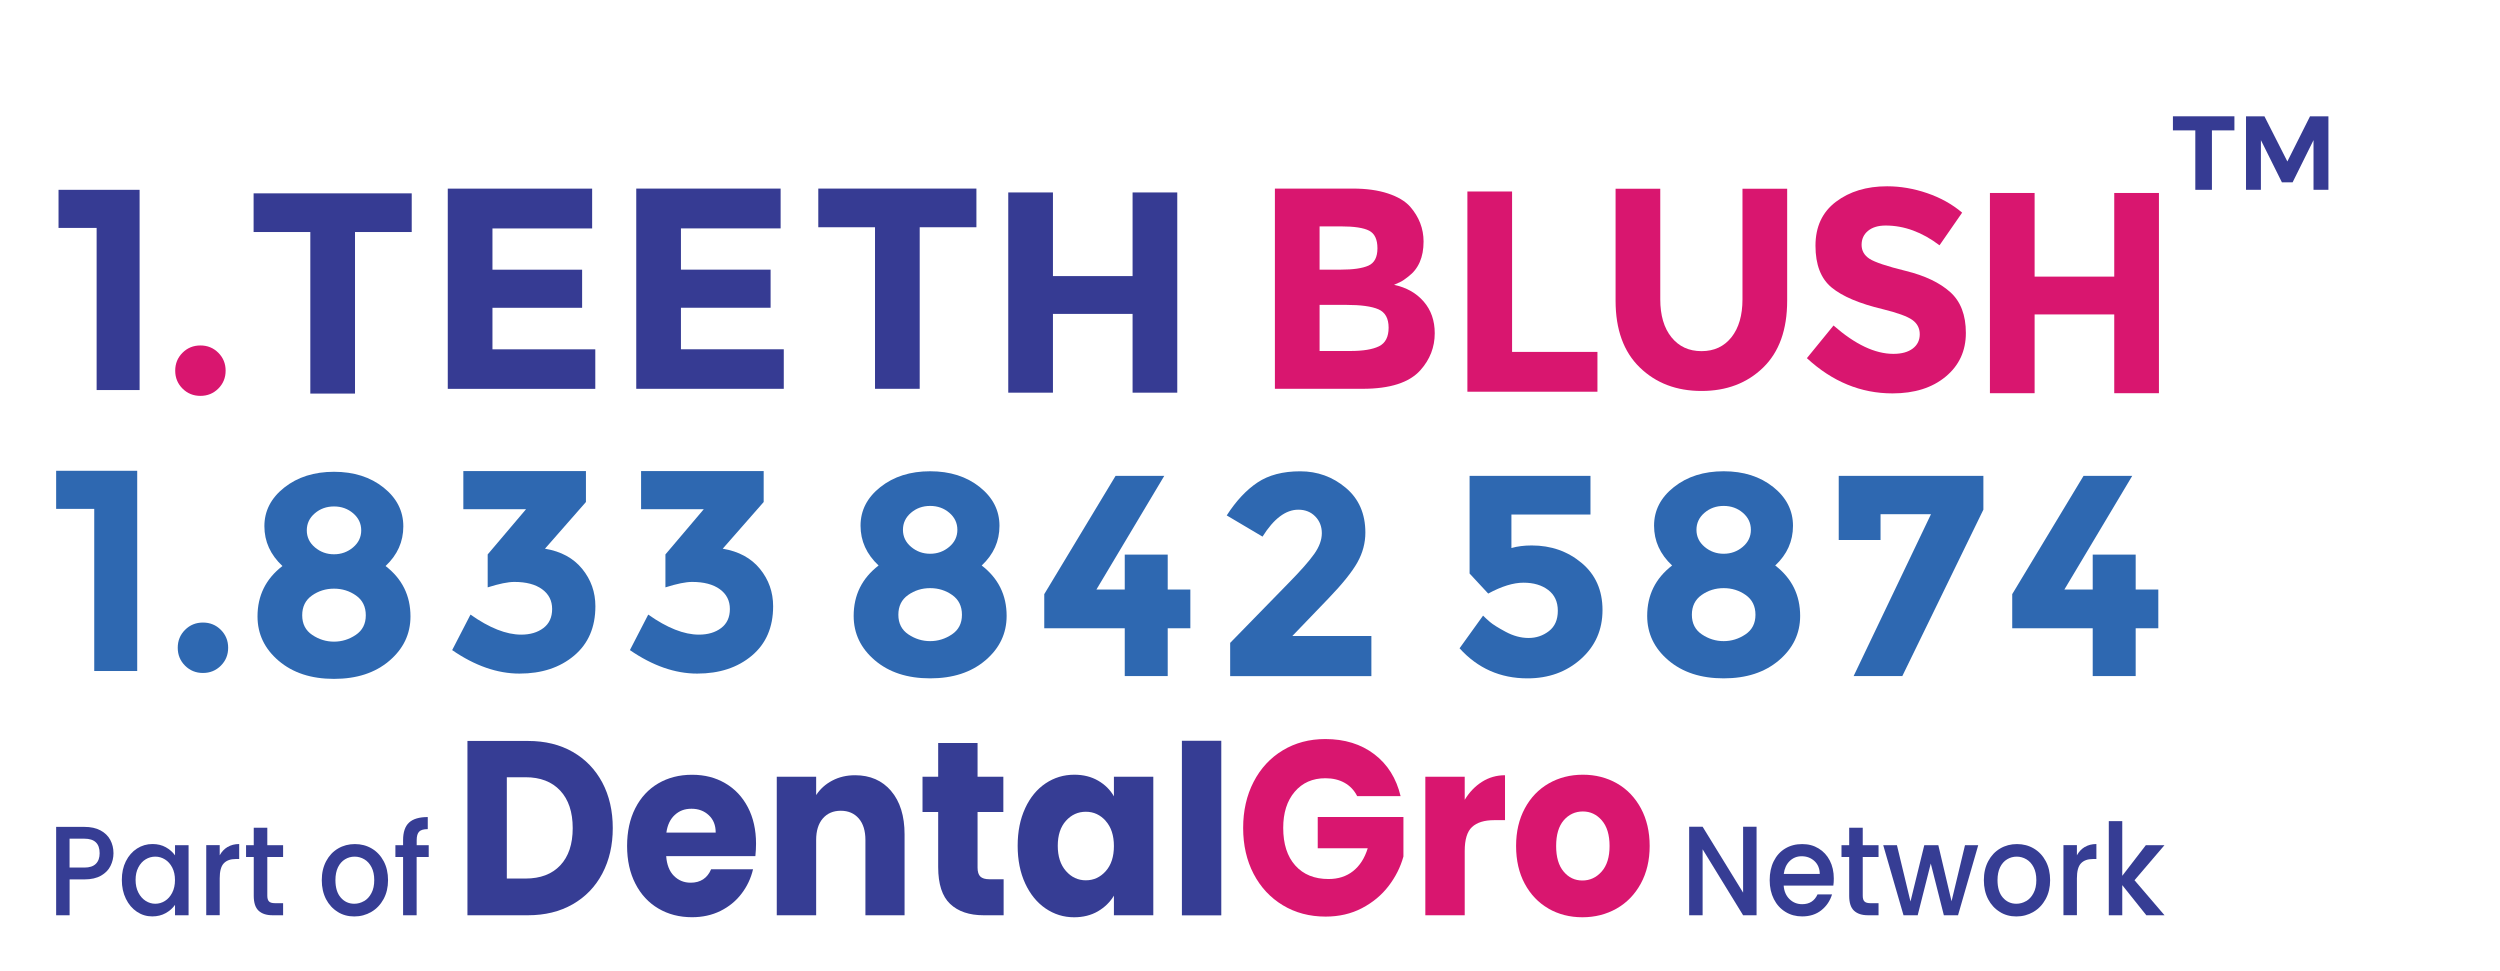
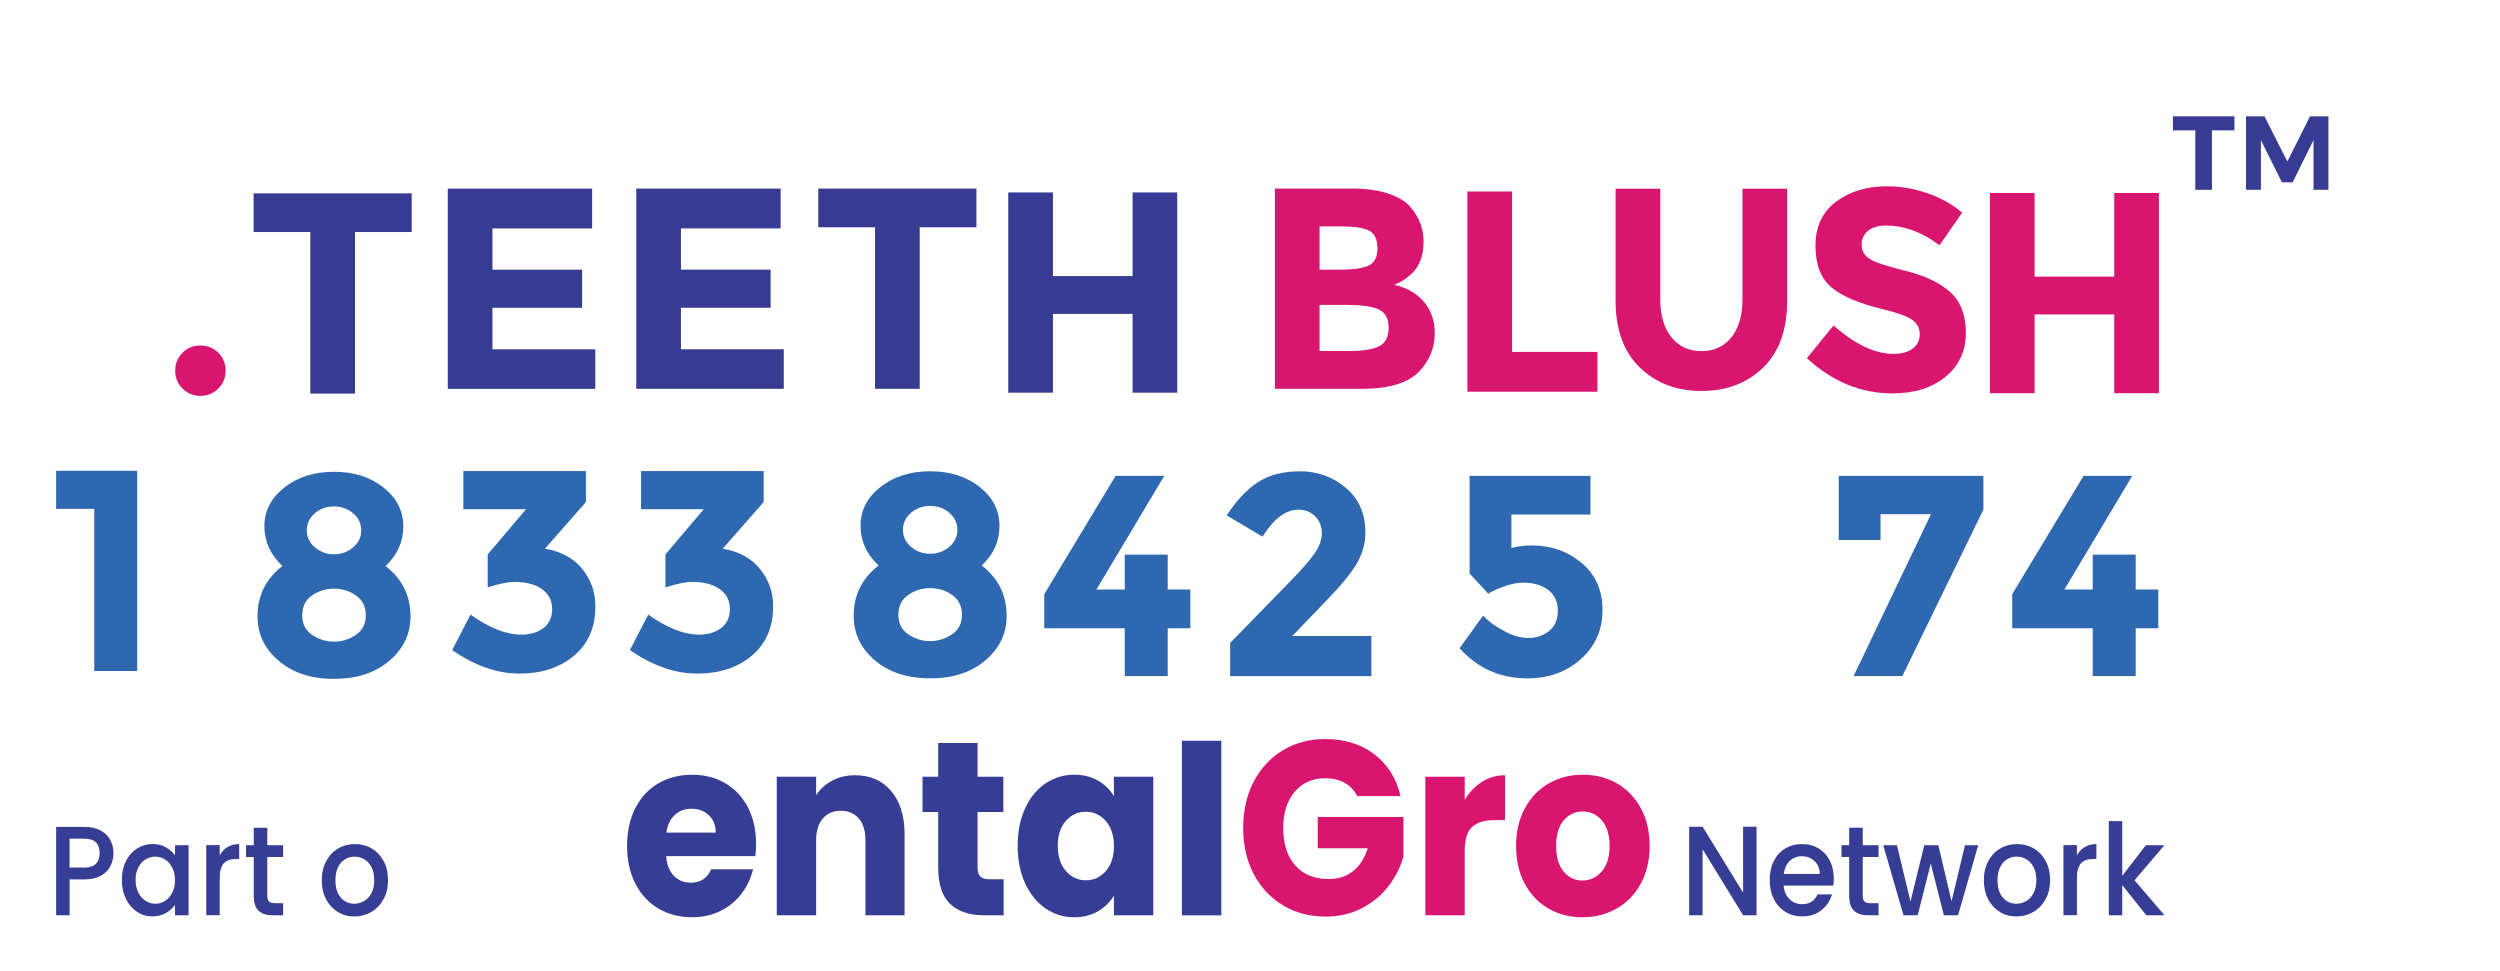
<svg xmlns="http://www.w3.org/2000/svg" id="_3_line" viewBox="0 0 523.65 203.37">
  <g id="part_of">
-     <path d="M119.96,157.49c2.67,1.53,4.73,3.67,6.2,6.42,1.46,2.76,2.19,5.94,2.19,9.54s-.73,6.74-2.19,9.52c-1.46,2.77-3.54,4.92-6.22,6.45-2.69,1.53-5.8,2.29-9.34,2.29h-12.69v-36.51h12.69c3.57,0,6.69.76,9.36,2.29ZM117.35,181.26c1.74-1.84,2.61-4.44,2.61-7.8s-.87-5.98-2.61-7.85c-1.74-1.87-4.17-2.81-7.28-2.81h-3.91v21.22h3.91c3.12,0,5.55-.92,7.28-2.76Z" style="fill:#363d94; stroke-width:0px;" />
    <path d="M158.21,179.33h-18.67c.13,1.8.67,3.18,1.62,4.13.95.95,2.11,1.43,3.5,1.43,2.06,0,3.49-.94,4.29-2.81h8.78c-.45,1.91-1.26,3.62-2.44,5.15-1.17,1.53-2.65,2.72-4.41,3.59-1.77.87-3.75,1.3-5.93,1.3-2.64,0-4.99-.61-7.04-1.82-2.06-1.21-3.67-2.95-4.82-5.2-1.16-2.25-1.74-4.89-1.74-7.9s.57-5.65,1.71-7.9c1.14-2.25,2.74-3.99,4.8-5.2,2.06-1.21,4.42-1.82,7.09-1.82s4.92.59,6.95,1.77c2.03,1.18,3.61,2.86,4.75,5.04s1.71,4.73,1.71,7.64c0,.83-.05,1.7-.14,2.6ZM149.91,174.39c0-1.53-.48-2.74-1.45-3.64-.96-.9-2.17-1.35-3.62-1.35s-2.55.43-3.5,1.3c-.95.87-1.54,2.1-1.76,3.69h10.32Z" style="fill:#363d94; stroke-width:0px;" />
    <path d="M186.65,165.68c1.88,2.2,2.82,5.23,2.82,9.08v16.95h-8.2v-15.76c0-1.94-.47-3.45-1.4-4.52-.93-1.07-2.19-1.61-3.76-1.61s-2.83.54-3.76,1.61c-.93,1.08-1.4,2.58-1.4,4.52v15.76h-8.25v-29.02h8.25v3.85c.84-1.28,1.96-2.3,3.38-3.04,1.42-.75,3.01-1.12,4.78-1.12,3.15,0,5.67,1.1,7.55,3.3Z" style="fill:#363d94; stroke-width:0px;" />
    <path d="M210.22,184.17v7.54h-4.2c-2.99,0-5.32-.79-7-2.37-1.67-1.58-2.51-4.15-2.51-7.72v-11.54h-3.28v-7.38h3.28v-7.07h8.25v7.07h5.4v7.38h-5.4v11.65c0,.87.19,1.49.58,1.87.39.38,1.03.57,1.93.57h2.94Z" style="fill:#363d94; stroke-width:0px;" />
    <path d="M214.73,169.29c1.04-2.25,2.47-3.99,4.27-5.2,1.8-1.21,3.81-1.82,6.03-1.82,1.9,0,3.56.42,4.99,1.25,1.43.83,2.53,1.92,3.3,3.28v-4.11h8.25v29.02h-8.25v-4.11c-.8,1.35-1.92,2.44-3.35,3.28-1.43.83-3.1,1.25-4.99,1.25-2.19,0-4.18-.62-5.98-1.85-1.8-1.23-3.22-2.98-4.27-5.25-1.05-2.27-1.57-4.9-1.57-7.88s.52-5.6,1.57-7.85ZM231.61,171.95c-1.14-1.28-2.53-1.92-4.17-1.92s-3.03.63-4.17,1.9c-1.14,1.27-1.71,3.01-1.71,5.23s.57,3.98,1.71,5.28c1.14,1.3,2.53,1.95,4.17,1.95s3.03-.64,4.17-1.92c1.14-1.28,1.71-3.03,1.71-5.25s-.57-3.97-1.71-5.25Z" style="fill:#363d94; stroke-width:0px;" />
    <path d="M255.81,155.16v36.57h-8.25v-36.57h8.25Z" style="fill:#363d94; stroke-width:0px;" />
    <path d="M284.27,166.75c-.61-1.21-1.49-2.14-2.63-2.78-1.14-.64-2.48-.96-4.03-.96-2.67,0-4.81.94-6.42,2.83-1.61,1.89-2.41,4.41-2.41,7.57,0,3.36.84,5.99,2.53,7.88,1.69,1.89,4.01,2.83,6.97,2.83,2.03,0,3.74-.55,5.14-1.66,1.4-1.11,2.42-2.7,3.06-4.78h-10.47v-6.55h17.95v8.27c-.61,2.22-1.65,4.28-3.11,6.19-1.46,1.91-3.32,3.45-5.57,4.63-2.25,1.18-4.79,1.77-7.62,1.77-3.34,0-6.33-.79-8.95-2.37-2.62-1.58-4.66-3.77-6.13-6.58-1.46-2.81-2.19-6.01-2.19-9.62s.73-6.82,2.19-9.65c1.46-2.83,3.5-5.03,6.1-6.6,2.61-1.58,5.58-2.37,8.92-2.37,4.05,0,7.47,1.06,10.25,3.17,2.78,2.11,4.62,5.04,5.52,8.79h-9.12Z" style="fill:#d9166f; stroke-width:0px;" />
    <path d="M310.42,163.76c1.45-.92,3.06-1.38,4.82-1.38v9.41h-2.27c-2.06,0-3.6.48-4.63,1.43-1.03.95-1.54,2.63-1.54,5.02v13.47h-8.25v-29.02h8.25v4.84c.96-1.59,2.17-2.85,3.62-3.77Z" style="fill:#d9166f; stroke-width:0px;" />
    <path d="M324.34,190.3c-2.11-1.21-3.76-2.95-4.97-5.2-1.21-2.25-1.81-4.89-1.81-7.9s.61-5.61,1.83-7.88c1.22-2.27,2.89-4.01,5.02-5.23,2.12-1.21,4.5-1.82,7.14-1.82s5.02.61,7.14,1.82c2.12,1.21,3.79,2.96,5.02,5.23,1.22,2.27,1.83,4.9,1.83,7.88s-.62,5.61-1.86,7.88c-1.24,2.27-2.93,4.01-5.07,5.23-2.14,1.21-4.53,1.82-7.16,1.82s-5.01-.61-7.12-1.82ZM335.48,182.56c1.11-1.25,1.66-3.03,1.66-5.36s-.54-4.11-1.62-5.36c-1.08-1.25-2.4-1.87-3.98-1.87s-2.94.62-4,1.85c-1.06,1.23-1.59,3.03-1.59,5.38s.52,4.11,1.57,5.36c1.04,1.25,2.35,1.87,3.93,1.87s2.92-.62,4.03-1.87Z" style="fill:#d9166f; stroke-width:0px;" />
    <path d="M367.93,191.71h-2.82l-8.48-13.82v13.82h-2.82v-18.54h2.82l8.48,13.8v-13.8h2.82v18.54Z" style="fill:#363d94; stroke-width:0px;" />
    <path d="M384.01,185.5h-10.4c.08,1.17.49,2.11,1.21,2.82.72.71,1.61,1.07,2.67,1.07,1.52,0,2.59-.68,3.21-2.05h3.04c-.41,1.35-1.16,2.46-2.24,3.32-1.08.86-2.42,1.29-4.02,1.29-1.3,0-2.47-.31-3.5-.95-1.03-.63-1.84-1.52-2.42-2.66-.58-1.15-.88-2.47-.88-3.98s.28-2.84.85-3.98c.57-1.15,1.37-2.03,2.4-2.65,1.03-.62,2.21-.93,3.55-.93s2.43.3,3.44.91c1,.6,1.79,1.45,2.35,2.54.56,1.09.84,2.35.84,3.77,0,.55-.03,1.05-.1,1.49ZM381.17,183.05c-.02-1.12-.39-2.02-1.11-2.69-.73-.67-1.62-1.01-2.69-1.01-.97,0-1.8.33-2.5,1-.69.67-1.1,1.57-1.24,2.7h7.54Z" style="fill:#363d94; stroke-width:0px;" />
    <path d="M390.17,179.51v8.12c0,.55.12.95.36,1.19.24.24.65.36,1.22.36h1.73v2.53h-2.22c-1.27,0-2.24-.32-2.92-.96-.68-.64-1.01-1.68-1.01-3.12v-8.12h-1.61v-2.48h1.61v-3.65h2.84v3.65h3.31v2.48h-3.31Z" style="fill:#363d94; stroke-width:0px;" />
    <path d="M414.36,177.03l-4.23,14.68h-2.97l-2.74-10.84-2.74,10.84h-2.97l-4.25-14.68h2.87l2.84,11.8,2.89-11.8h2.94l2.77,11.75,2.82-11.75h2.77Z" style="fill:#363d94; stroke-width:0px;" />
    <path d="M418.88,191c-1.04-.63-1.85-1.52-2.45-2.66-.59-1.15-.89-2.47-.89-3.98s.3-2.81.91-3.97c.61-1.15,1.44-2.04,2.5-2.66,1.05-.62,2.23-.93,3.53-.93s2.48.31,3.53.93c1.05.62,1.89,1.51,2.5,2.66.61,1.15.91,2.48.91,3.97s-.31,2.81-.94,3.97c-.63,1.15-1.48,2.05-2.56,2.68-1.08.63-2.27.95-3.57.95s-2.45-.31-3.48-.95ZM424.4,188.75c.63-.37,1.15-.93,1.54-1.68.4-.75.59-1.65.59-2.72s-.19-1.97-.57-2.7c-.38-.74-.88-1.29-1.51-1.66-.63-.37-1.3-.56-2.03-.56s-1.4.19-2.01.56c-.62.37-1.11.93-1.47,1.66-.36.74-.54,1.64-.54,2.7,0,1.58.37,2.8,1.12,3.66.75.86,1.69,1.29,2.83,1.29.72,0,1.4-.19,2.04-.56Z" style="fill:#363d94; stroke-width:0px;" />
    <path d="M436.68,177.42c.68-.42,1.5-.63,2.43-.63v3.14h-.72c-1.1,0-1.94.3-2.51.91-.57.6-.85,1.65-.85,3.14v7.72h-2.82v-14.68h2.82v2.13c.41-.75.96-1.33,1.64-1.74Z" style="fill:#363d94; stroke-width:0px;" />
    <path d="M447.1,184.38l6.28,7.33h-3.81l-5.04-6.31v6.31h-2.82v-19.71h2.82v11.45l4.94-6.42h3.9l-6.28,7.35Z" style="fill:#363d94; stroke-width:0px;" />
    <path d="M23.15,181.37c-.41.84-1.07,1.51-1.98,2.04-.91.52-2.07.79-3.48.79h-3.11v7.51h-2.82v-18.51h5.93c1.32,0,2.43.24,3.35.73.91.49,1.6,1.15,2.05,1.98.45.84.68,1.77.68,2.8,0,.94-.21,1.83-.62,2.66ZM20.08,180.93c.53-.52.79-1.27.79-2.22,0-2.02-1.06-3.04-3.19-3.04h-3.11v6.05h3.11c1.07,0,1.87-.26,2.4-.79Z" style="fill:#363d94; stroke-width:0px;" />
    <path d="M26.37,180.39c.57-1.14,1.34-2.02,2.32-2.65.98-.63,2.06-.95,3.25-.95,1.07,0,2,.23,2.8.68.8.45,1.44,1.02,1.92,1.69v-2.13h2.84v14.68h-2.84v-2.18c-.48.69-1.13,1.27-1.95,1.73s-1.76.69-2.82.69c-1.17,0-2.24-.32-3.21-.97-.97-.65-1.74-1.55-2.31-2.72-.57-1.16-.85-2.48-.85-3.96s.28-2.78.85-3.92ZM36.08,181.72c-.39-.75-.89-1.31-1.52-1.7-.63-.39-1.3-.59-2.03-.59s-1.4.19-2.03.57c-.63.38-1.13.94-1.52,1.68-.39.74-.58,1.61-.58,2.62s.19,1.9.58,2.66c.39.76.9,1.34,1.53,1.74.63.4,1.3.6,2.01.6s1.4-.19,2.03-.59c.63-.39,1.13-.96,1.52-1.72s.58-1.64.58-2.65-.19-1.89-.58-2.64Z" style="fill:#363d94; stroke-width:0px;" />
    <path d="M47.67,177.42c.68-.42,1.5-.63,2.43-.63v3.14h-.72c-1.1,0-1.94.3-2.51.91-.57.6-.85,1.65-.85,3.14v7.72h-2.82v-14.68h2.82v2.13c.41-.75.96-1.33,1.64-1.74Z" style="fill:#363d94; stroke-width:0px;" />
    <path d="M55.99,179.51v8.12c0,.55.12.95.36,1.19.24.24.65.36,1.22.36h1.73v2.53h-2.22c-1.27,0-2.24-.32-2.92-.96s-1.01-1.68-1.01-3.12v-8.12h-1.61v-2.48h1.61v-3.65h2.84v3.65h3.31v2.48h-3.31Z" style="fill:#363d94; stroke-width:0px;" />
    <path d="M70.74,191c-1.04-.63-1.85-1.52-2.45-2.66-.59-1.15-.89-2.47-.89-3.98s.3-2.81.91-3.97c.61-1.15,1.44-2.04,2.5-2.66,1.05-.62,2.23-.93,3.53-.93s2.48.31,3.53.93c1.05.62,1.89,1.51,2.5,2.66.61,1.15.91,2.48.91,3.97s-.31,2.81-.94,3.97c-.63,1.15-1.48,2.05-2.56,2.68-1.08.63-2.27.95-3.57.95s-2.45-.31-3.48-.95ZM76.26,188.75c.63-.37,1.15-.93,1.54-1.68.4-.75.59-1.65.59-2.72s-.19-1.97-.57-2.7c-.38-.74-.88-1.29-1.51-1.66-.63-.37-1.3-.56-2.03-.56s-1.4.19-2.01.56-1.11.93-1.47,1.66c-.36.74-.54,1.64-.54,2.7,0,1.58.37,2.8,1.12,3.66s1.69,1.29,2.83,1.29c.72,0,1.4-.19,2.04-.56Z" style="fill:#363d94; stroke-width:0px;" />
-     <path d="M89.79,179.51h-2.52v12.2h-2.84v-12.2h-1.61v-2.48h1.61v-1.04c0-1.69.42-2.92,1.25-3.69.83-.77,2.14-1.16,3.92-1.16v2.53c-.86,0-1.46.17-1.8.52-.35.35-.52.95-.52,1.8v1.04h2.52v2.48Z" style="fill:#363d94; stroke-width:0px;" />
  </g>
  <g id="Number">
    <path d="M11.76,98.61h16.98v41.94h-9v-33.96h-7.98v-7.98Z" style="fill:#2e68b1; stroke-width:0px;" />
-     <path d="M38.76,139.43c-1.02-1.02-1.53-2.27-1.53-3.75s.51-2.73,1.53-3.75c1.02-1.02,2.27-1.53,3.75-1.53s2.73.51,3.75,1.53,1.53,2.27,1.53,3.75-.51,2.73-1.53,3.75c-1.02,1.02-2.27,1.53-3.75,1.53s-2.73-.51-3.75-1.53Z" style="fill:#2e68b1; stroke-width:0px;" />
    <path d="M59.55,102.12c2.78-2.2,6.25-3.3,10.41-3.3s7.62,1.1,10.38,3.3c2.76,2.2,4.14,4.91,4.14,8.13s-1.24,5.99-3.72,8.31c3.48,2.68,5.22,6.2,5.22,10.56,0,3.68-1.48,6.78-4.44,9.3-2.96,2.52-6.82,3.78-11.58,3.78s-8.62-1.26-11.58-3.78c-2.96-2.52-4.44-5.62-4.44-9.3,0-4.36,1.74-7.88,5.22-10.56-2.52-2.36-3.78-5.14-3.78-8.34s1.39-5.9,4.17-8.1ZM65.4,132.99c1.4.94,2.92,1.41,4.56,1.41s3.16-.47,4.56-1.41c1.4-.94,2.1-2.31,2.1-4.11s-.68-3.18-2.04-4.14c-1.36-.96-2.9-1.44-4.62-1.44s-3.26.48-4.62,1.44c-1.36.96-2.04,2.34-2.04,4.14s.7,3.17,2.1,4.11ZM65.97,114.66c1.14.96,2.47,1.44,3.99,1.44s2.85-.48,3.99-1.44c1.14-.96,1.71-2.15,1.71-3.57s-.56-2.61-1.68-3.57-2.46-1.44-4.02-1.44-2.9.48-4.02,1.44c-1.12.96-1.68,2.15-1.68,3.57s.57,2.61,1.71,3.57Z" style="fill:#2e68b1; stroke-width:0px;" />
    <path d="M97.05,106.65v-7.98h25.68v6.48l-8.58,9.78c3.36.56,5.96,1.97,7.8,4.23,1.84,2.26,2.76,4.87,2.76,7.83,0,4.4-1.49,7.85-4.47,10.35-2.98,2.5-6.79,3.75-11.43,3.75s-9.34-1.64-14.1-4.92l3.84-7.44c3.96,2.8,7.5,4.2,10.62,4.2,1.88,0,3.43-.46,4.65-1.38,1.22-.92,1.83-2.25,1.83-3.99s-.7-3.12-2.1-4.14c-1.4-1.02-3.34-1.53-5.82-1.53-1.32,0-3.18.38-5.58,1.14v-6.9l8.04-9.48h-13.14Z" style="fill:#2e68b1; stroke-width:0px;" />
    <path d="M134.28,106.65v-7.98h25.68v6.48l-8.58,9.78c3.36.56,5.96,1.97,7.8,4.23,1.84,2.26,2.76,4.87,2.76,7.83,0,4.4-1.49,7.85-4.47,10.35-2.98,2.5-6.79,3.75-11.43,3.75s-9.34-1.64-14.1-4.92l3.84-7.44c3.96,2.8,7.5,4.2,10.62,4.2,1.88,0,3.43-.46,4.65-1.38,1.22-.92,1.83-2.25,1.83-3.99s-.7-3.12-2.1-4.14c-1.4-1.02-3.34-1.53-5.82-1.53-1.32,0-3.18.38-5.58,1.14v-6.9l8.04-9.48h-13.14Z" style="fill:#2e68b1; stroke-width:0px;" />
    <path d="M184.42,102.01c2.78-2.2,6.25-3.3,10.41-3.3s7.62,1.1,10.38,3.3c2.76,2.2,4.14,4.91,4.14,8.13s-1.24,5.99-3.72,8.31c3.48,2.68,5.22,6.2,5.22,10.56,0,3.68-1.48,6.78-4.44,9.3-2.96,2.52-6.82,3.78-11.58,3.78s-8.62-1.26-11.58-3.78c-2.96-2.52-4.44-5.62-4.44-9.3,0-4.36,1.74-7.88,5.22-10.56-2.52-2.36-3.78-5.14-3.78-8.34s1.39-5.9,4.17-8.1ZM190.27,132.88c1.4.94,2.92,1.41,4.56,1.41s3.16-.47,4.56-1.41c1.4-.94,2.1-2.31,2.1-4.11s-.68-3.18-2.04-4.14c-1.36-.96-2.9-1.44-4.62-1.44s-3.26.48-4.62,1.44c-1.36.96-2.04,2.34-2.04,4.14s.7,3.17,2.1,4.11ZM190.84,114.55c1.14.96,2.47,1.44,3.99,1.44s2.85-.48,3.99-1.44c1.14-.96,1.71-2.15,1.71-3.57s-.56-2.61-1.68-3.57c-1.12-.96-2.46-1.44-4.02-1.44s-2.9.48-4.02,1.44c-1.12.96-1.68,2.15-1.68,3.57s.57,2.61,1.71,3.57Z" style="fill:#2e68b1; stroke-width:0px;" />
    <path d="M235.59,123.49v-7.32h9v7.32h4.74v8.1h-4.74v10.02h-9v-10.02h-16.86v-7.14l14.94-24.78h10.2l-14.22,23.82h5.94Z" style="fill:#2e68b1; stroke-width:0px;" />
    <path d="M275.28,116.03c1.06-1.5,1.59-2.95,1.59-4.35s-.46-2.57-1.38-3.51c-.92-.94-2.1-1.41-3.54-1.41-2.64,0-5.14,1.88-7.5,5.64l-7.5-4.44c1.96-3.04,4.11-5.34,6.45-6.9,2.34-1.56,5.32-2.34,8.94-2.34s6.8,1.15,9.54,3.45c2.74,2.3,4.11,5.43,4.11,9.39,0,2.16-.55,4.23-1.65,6.21-1.1,1.98-3.13,4.51-6.09,7.59l-7.56,7.86h16.56v8.4h-29.58v-6.96l12.3-12.6c2.48-2.52,4.25-4.53,5.31-6.03Z" style="fill:#2e68b1; stroke-width:0px;" />
    <path d="M333.14,99.67v8.1h-16.56v7.02c1.24-.36,2.66-.54,4.26-.54,4.04,0,7.52,1.22,10.44,3.66,2.92,2.44,4.38,5.73,4.38,9.87s-1.51,7.56-4.53,10.26c-3.02,2.7-6.75,4.05-11.19,4.05-5.68,0-10.42-2.1-14.22-6.3l4.92-6.84c.36.36.84.8,1.44,1.32s1.7,1.21,3.3,2.07c1.6.86,3.2,1.29,4.8,1.29s3.02-.48,4.26-1.44c1.24-.96,1.86-2.38,1.86-4.26s-.67-3.33-2.01-4.35c-1.34-1.02-3.07-1.53-5.19-1.53s-4.58.76-7.38,2.28l-3.9-4.2v-20.46h25.32Z" style="fill:#2e68b1; stroke-width:0px;" />
-     <path d="M350.63,102.01c2.78-2.2,6.25-3.3,10.41-3.3s7.62,1.1,10.38,3.3c2.76,2.2,4.14,4.91,4.14,8.13s-1.24,5.99-3.72,8.31c3.48,2.68,5.22,6.2,5.22,10.56,0,3.68-1.48,6.78-4.44,9.3-2.96,2.52-6.82,3.78-11.58,3.78s-8.62-1.26-11.58-3.78c-2.96-2.52-4.44-5.62-4.44-9.3,0-4.36,1.74-7.88,5.22-10.56-2.52-2.36-3.78-5.14-3.78-8.34s1.39-5.9,4.17-8.1ZM356.48,132.88c1.4.94,2.92,1.41,4.56,1.41s3.16-.47,4.56-1.41c1.4-.94,2.1-2.31,2.1-4.11s-.68-3.18-2.04-4.14c-1.36-.96-2.9-1.44-4.62-1.44s-3.26.48-4.62,1.44c-1.36.96-2.04,2.34-2.04,4.14s.7,3.17,2.1,4.11ZM357.05,114.55c1.14.96,2.47,1.44,3.99,1.44s2.85-.48,3.99-1.44c1.14-.96,1.71-2.15,1.71-3.57s-.56-2.61-1.68-3.57-2.46-1.44-4.02-1.44-2.9.48-4.02,1.44c-1.12.96-1.68,2.15-1.68,3.57s.57,2.61,1.71,3.57Z" style="fill:#2e68b1; stroke-width:0px;" />
    <path d="M385.14,113.11v-13.44h30.3v7.08l-16.98,34.86h-10.2l16.2-33.9h-10.56v5.4h-8.76Z" style="fill:#2e68b1; stroke-width:0px;" />
    <path d="M438.34,123.49v-7.32h9v7.32h4.74v8.1h-4.74v10.02h-9v-10.02h-16.86v-7.14l14.94-24.78h10.2l-14.22,23.82h5.94Z" style="fill:#2e68b1; stroke-width:0px;" />
  </g>
  <g id="Name">
-     <path d="M12.26,39.76h16.98v41.94h-9v-33.96h-7.98v-7.98Z" style="fill:#363b93; stroke-width:0px;" />
    <path d="M38.23,81.39c-1.02-1.02-1.53-2.27-1.53-3.75s.51-2.73,1.53-3.75c1.02-1.02,2.27-1.53,3.75-1.53s2.73.51,3.75,1.53c1.02,1.02,1.53,2.27,1.53,3.75s-.51,2.73-1.53,3.75c-1.02,1.02-2.27,1.53-3.75,1.53s-2.73-.51-3.75-1.53Z" style="fill:#d9166f; stroke-width:0px;" />
    <path d="M74.36,48.6v33.84h-9.36v-33.84h-11.88v-8.1h33.12v8.1h-11.88Z" style="fill:#363b93; stroke-width:0px;" />
    <path d="M124.03,39.51v8.34h-20.88v8.64h18.78v7.98h-18.78v8.7h21.54v8.28h-30.9v-41.94h30.24Z" style="fill:#363b93; stroke-width:0px;" />
    <path d="M163.51,39.5v8.34h-20.88v8.64h18.78v7.98h-18.78v8.7h21.54v8.28h-30.9v-41.94h30.24Z" style="fill:#363b93; stroke-width:0px;" />
    <path d="M192.64,47.6v33.84h-9.36v-33.84h-11.88v-8.1h33.12v8.1h-11.88Z" style="fill:#363b93; stroke-width:0px;" />
    <path d="M307.36,82.05v-41.94h9.36v33.6h17.88v8.34h-27.24Z" style="fill:#d9166f; stroke-width:0px;" />
    <path d="M350.1,70.64c1.56,1.94,3.66,2.91,6.3,2.91s4.73-.97,6.27-2.91c1.54-1.94,2.31-4.59,2.31-7.95v-23.16h9.36v23.46c0,6.08-1.68,10.75-5.04,14.01-3.36,3.26-7.66,4.89-12.9,4.89s-9.55-1.64-12.93-4.92c-3.38-3.28-5.07-7.94-5.07-13.98v-23.46h9.36v23.16c0,3.36.78,6.01,2.34,7.95Z" style="fill:#d9166f; stroke-width:0px;" />
    <path d="M285.4,81.44h-18.36v-41.94h16.32c2.84,0,5.29.34,7.35,1.02,2.06.68,3.61,1.6,4.65,2.76,1.88,2.16,2.82,4.6,2.82,7.32,0,3.28-1.06,5.72-3.18,7.32-.72.56-1.22.91-1.5,1.05s-.78.37-1.5.69c2.6.56,4.67,1.73,6.21,3.51,1.54,1.78,2.31,3.99,2.31,6.63,0,2.92-1,5.5-3,7.74-2.32,2.6-6.36,3.9-12.12,3.9ZM276.4,56.48h4.44c2.6,0,4.53-.28,5.79-.84,1.26-.56,1.89-1.77,1.89-3.63s-.58-3.09-1.74-3.69-3.12-.9-5.88-.9h-4.5v9.06ZM276.4,73.52h6.42c2.68,0,4.69-.33,6.03-.99,1.34-.66,2.01-1.96,2.01-3.9s-.71-3.22-2.13-3.84c-1.42-.62-3.69-.93-6.81-.93h-5.52v9.66Z" style="fill:#d9166f; stroke-width:0px;" />
    <path d="M442.85,40.42h9.36v41.94h-9.36v-16.5h-16.68v16.5h-9.36v-41.94h9.36v17.52h16.68v-17.52Z" style="fill:#d9166f; stroke-width:0px;" />
    <path d="M237.23,40.31h9.36v41.94h-9.36v-16.5h-16.68v16.5h-9.36v-41.94h9.36v17.52h16.68v-17.52Z" style="fill:#363b93; stroke-width:0px;" />
    <path d="M391.28,48.35c-.9.74-1.35,1.72-1.35,2.94s.55,2.19,1.65,2.91c1.1.72,3.64,1.57,7.62,2.55,3.98.98,7.07,2.45,9.27,4.41,2.2,1.96,3.3,4.82,3.3,8.58s-1.41,6.81-4.23,9.15c-2.82,2.34-6.53,3.51-11.13,3.51-6.64,0-12.62-2.46-17.94-7.38l5.58-6.84c4.52,3.96,8.7,5.94,12.54,5.94,1.72,0,3.07-.37,4.05-1.11.98-.74,1.47-1.74,1.47-3s-.52-2.26-1.56-3c-1.04-.74-3.1-1.49-6.18-2.25-4.88-1.16-8.45-2.67-10.71-4.53s-3.39-4.78-3.39-8.76,1.43-7.05,4.29-9.21c2.86-2.16,6.43-3.24,10.71-3.24,2.8,0,5.6.48,8.4,1.44,2.8.96,5.24,2.32,7.32,4.08l-4.74,6.84c-3.64-2.76-7.4-4.14-11.28-4.14-1.56,0-2.79.37-3.69,1.11Z" style="fill:#d9166f; stroke-width:0px;" />
  </g>
  <g id="TM">
    <path d="M455.15,24.36h12.87v2.95h-4.71v12.45h-3.48v-12.45h-4.69v-2.95Z" style="fill:#363b93; stroke-width:0px;" />
    <path d="M470.44,24.36h3.87l4.8,9.46,4.75-9.46h3.85v15.4h-3.12v-10.41l-4.38,8.84h-2.24l-4.4-8.84v10.41h-3.12v-15.4Z" style="fill:#363b93; stroke-width:0px;" />
  </g>
</svg>